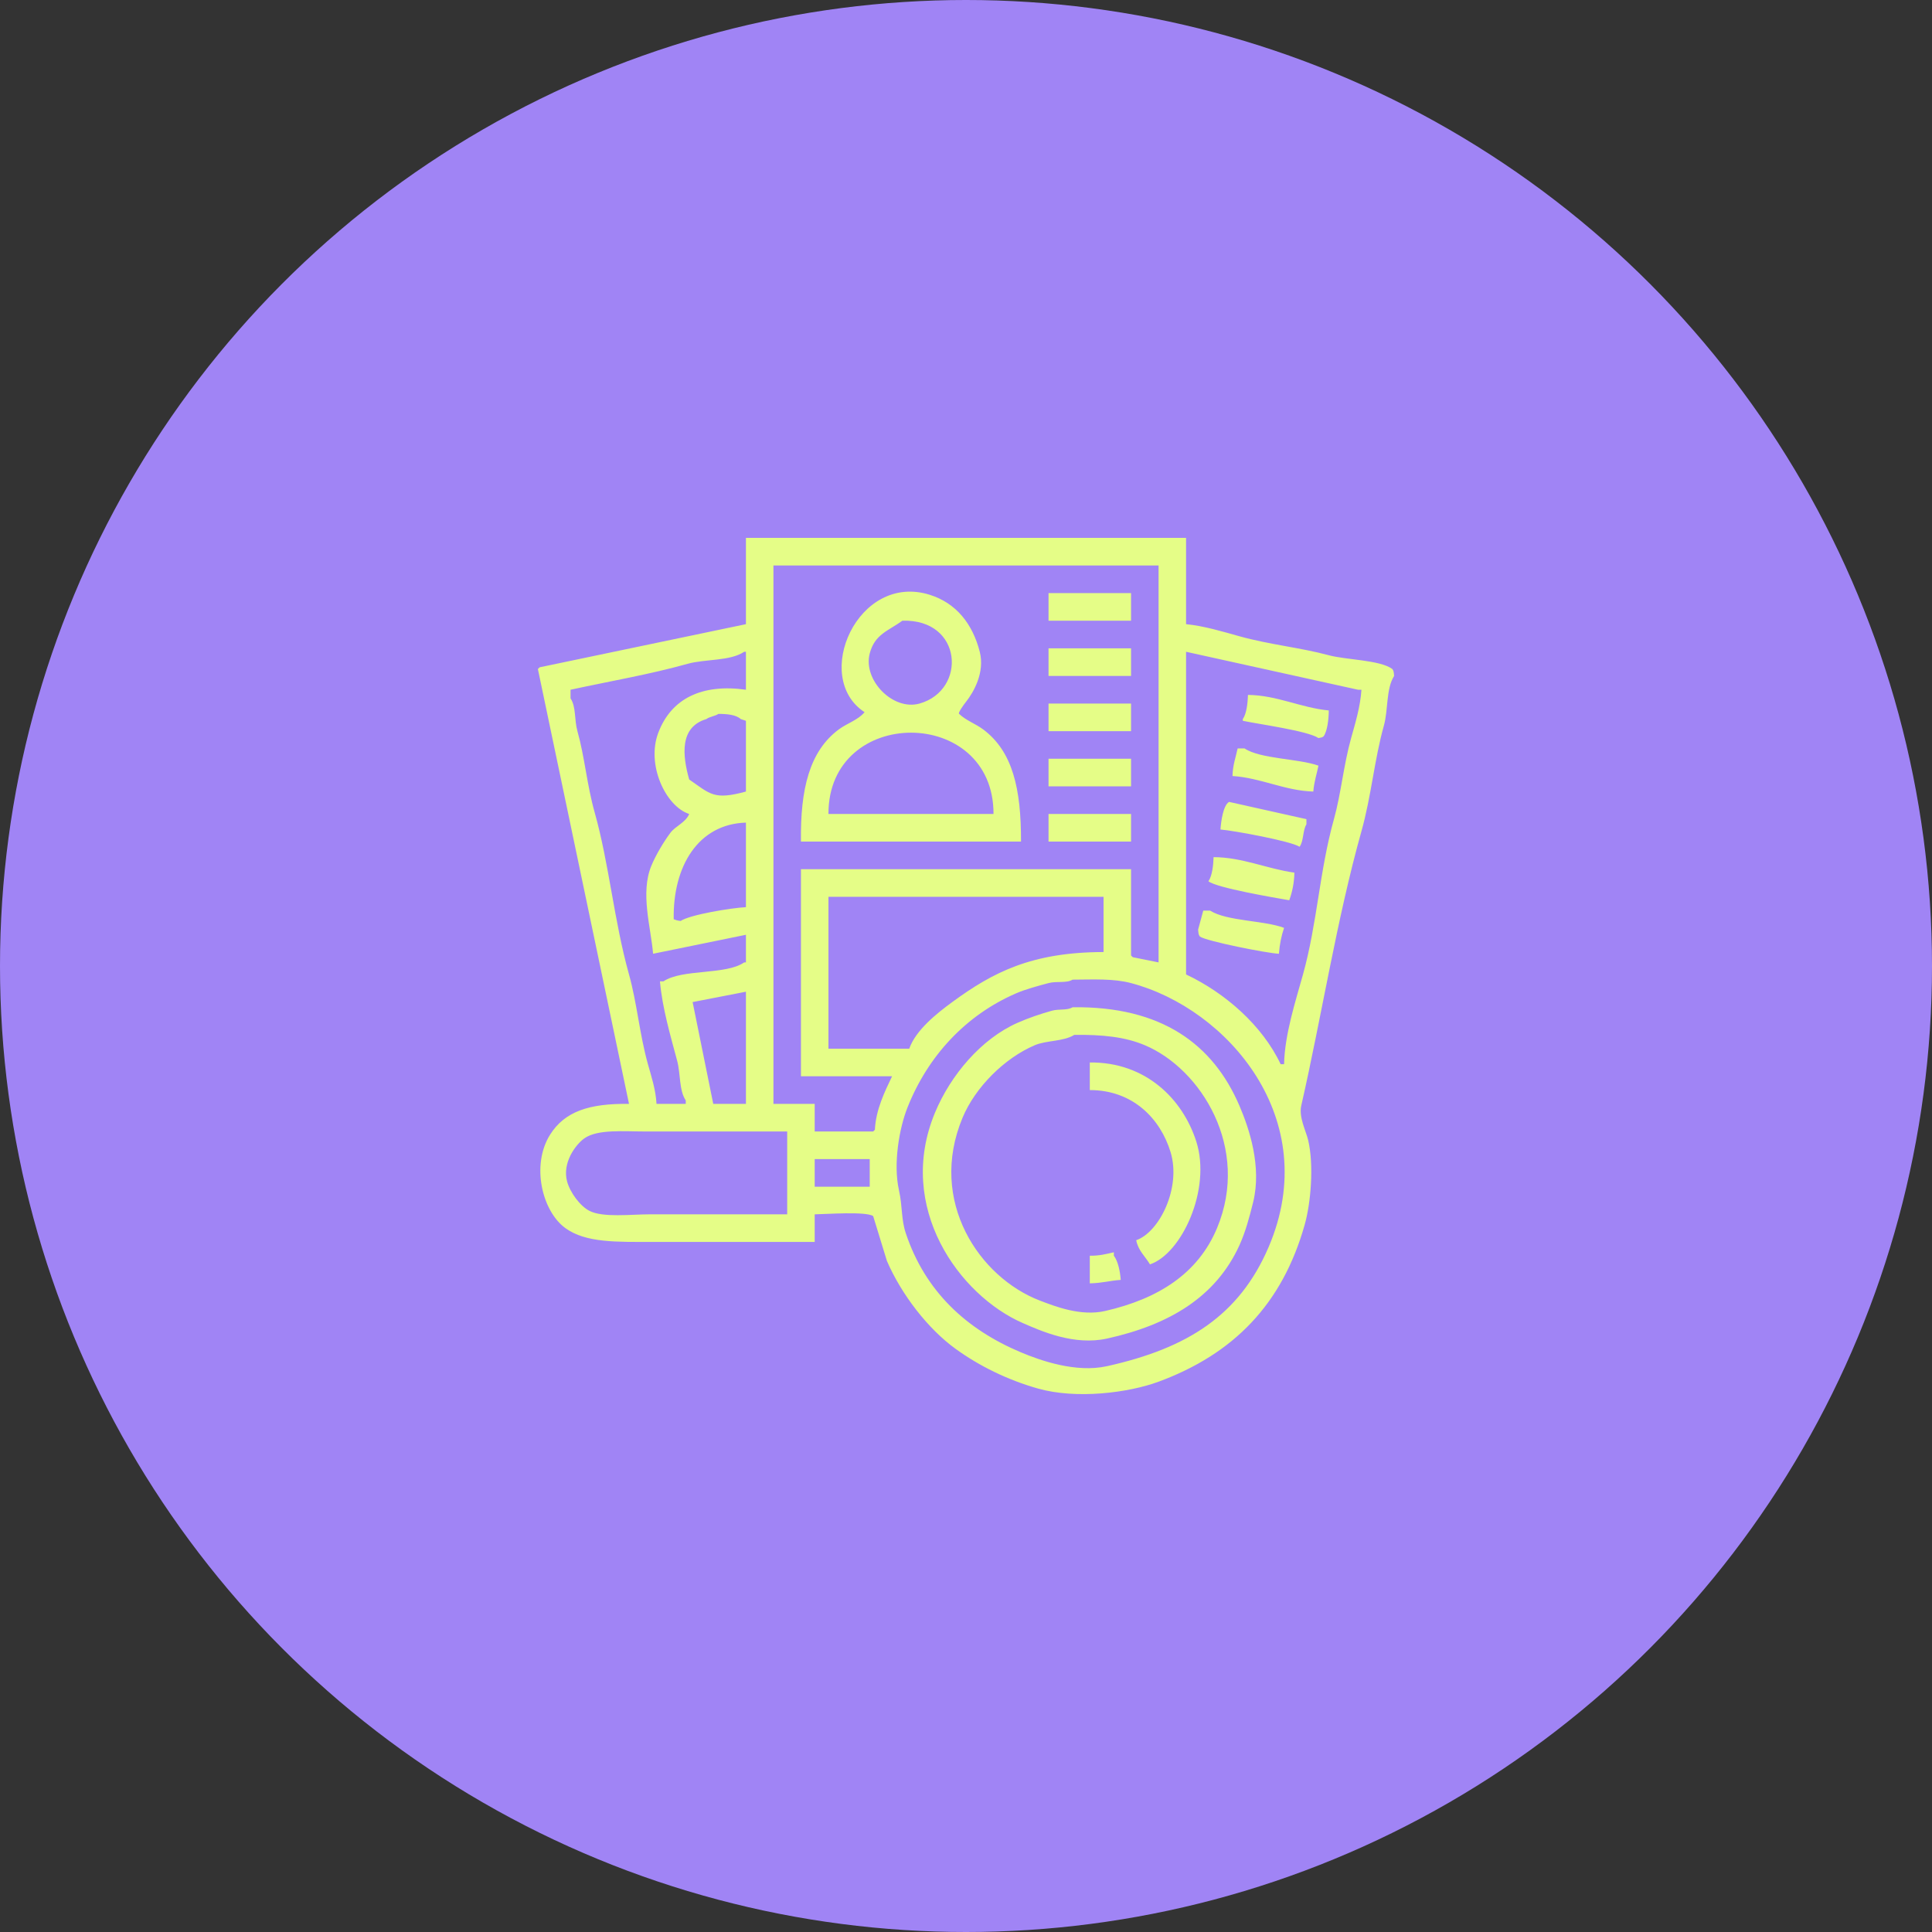
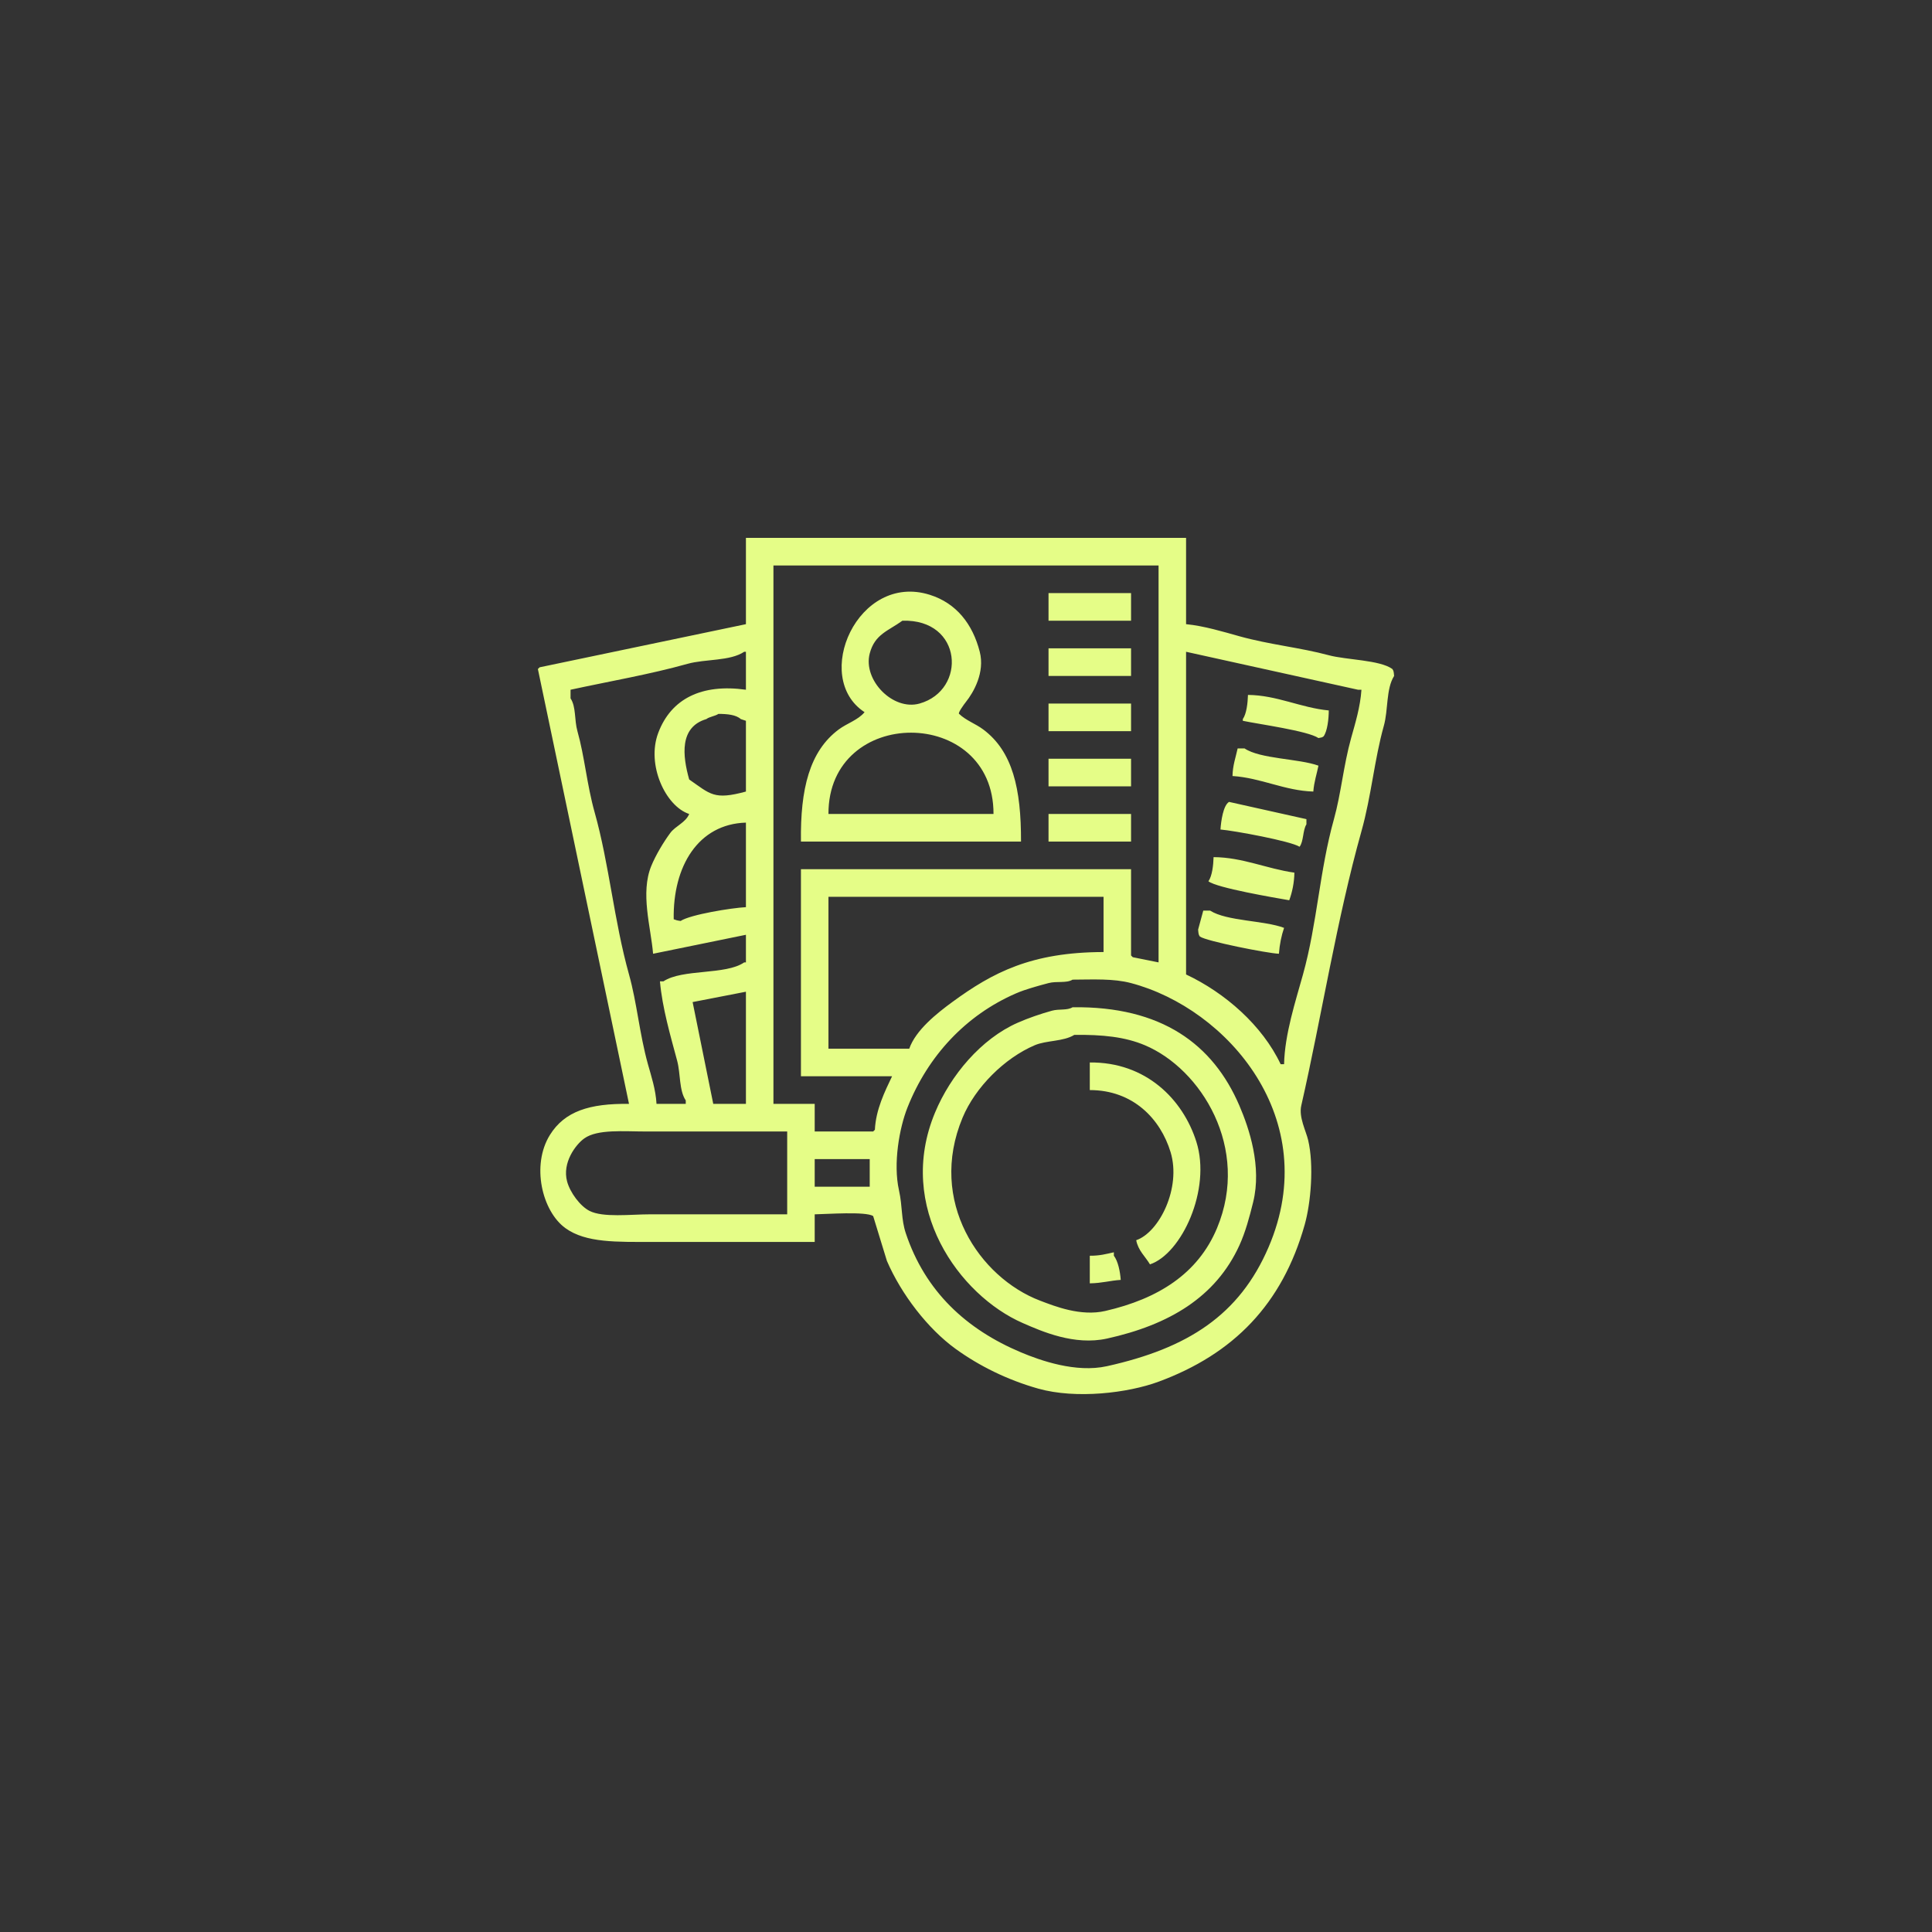
<svg xmlns="http://www.w3.org/2000/svg" width="176" height="176" viewBox="0 0 176 176" fill="none">
  <rect x="0" y="0" width="176" height="176" fill="#333333" stroke="none" />
-   <circle cx="88" cy="88" r="88" fill="#A084F5" />
  <g clip-path="url(#clip0_66_488)">
    <path fill-rule="evenodd" clip-rule="evenodd" d="M126.843 60.947C125.708 60.114 122.635 60.119 121.048 59.69C118.454 58.99 115.649 58.727 112.904 57.96C111.445 57.553 109.672 57.016 108.048 56.86V49H67.952V56.86C61.687 58.169 55.422 59.48 49.157 60.79C49.105 60.842 49.052 60.895 49 60.947C51.766 74.15 54.535 87.358 57.301 100.561C53.699 100.512 51.435 101.238 50.096 103.39C48.385 106.138 49.37 110.329 51.506 111.879C53.371 113.233 56.195 113.137 59.494 113.137H74.217V110.622C75.354 110.604 78.861 110.343 79.542 110.779C79.96 112.142 80.377 113.503 80.795 114.866C82.106 117.901 84.517 121.047 87.06 122.883C89.19 124.422 91.748 125.7 94.578 126.499C98.034 127.473 102.757 126.898 105.542 125.87C112.357 123.353 116.811 118.826 118.855 111.565C119.415 109.579 119.709 106.146 119.169 103.862C118.97 103.019 118.303 101.77 118.542 100.718C120.404 92.559 121.766 83.778 124.024 75.724C124.928 72.504 125.203 69.184 126.06 66.135C126.48 64.641 126.25 62.778 127 61.576C126.964 61.211 126.969 61.133 126.843 60.947ZM54.169 73.995C53.467 71.5 53.259 68.934 52.602 66.606C52.309 65.566 52.493 64.407 51.976 63.619V62.833C55.513 62.065 59.228 61.428 62.627 60.475C64.259 60.018 66.5 60.243 67.795 59.375H67.952V62.833C63.939 62.269 61.142 63.635 59.964 66.763C58.866 69.676 60.641 73.455 62.783 74.152C62.451 74.947 61.538 75.236 61.06 75.881C60.44 76.719 59.737 77.899 59.337 78.868C58.311 81.353 59.294 84.465 59.494 86.885C62.313 86.308 65.132 85.732 67.952 85.156V87.671H67.795C66.102 88.843 62.169 88.241 60.434 89.4H60.12C60.334 91.836 61.088 94.386 61.687 96.631C62.005 97.823 61.854 99.332 62.47 100.246V100.561H59.807C59.734 99.24 59.328 98.035 59.024 96.945C58.254 94.18 58.028 91.368 57.301 88.771C55.928 83.857 55.503 78.745 54.169 73.995ZM62.783 71.008C62.177 68.853 61.873 66.237 64.349 65.506C64.622 65.29 65.154 65.237 65.446 65.034C66.257 65.034 67.054 65.114 67.482 65.506C67.639 65.558 67.795 65.611 67.952 65.663V72.108C65.037 72.9 64.728 72.356 62.783 71.008ZM67.952 74.938V82.64C66.653 82.706 62.891 83.312 62 83.898C61.638 83.846 61.612 83.826 61.373 83.741C61.287 78.916 63.604 75.067 67.952 74.938ZM67.952 90.343V100.561H64.976C64.349 97.47 63.723 94.377 63.096 91.286C64.714 90.972 66.334 90.657 67.952 90.343ZM71.711 110.622H59.181C57.448 110.622 54.93 110.938 53.699 110.307C52.85 109.873 51.937 108.642 51.663 107.635C51.196 105.921 52.44 104.268 53.229 103.705C54.432 102.848 56.825 103.076 58.867 103.076H71.711V110.622ZM79.229 108.106H74.217V105.591H79.229V108.106ZM79.699 102.919C79.647 102.971 79.594 103.024 79.542 103.076H74.217V100.561H70.458V51.515H105.542V87.671C104.759 87.513 103.976 87.356 103.193 87.199L103.036 87.042V79.182H72.964V98.046H81.265C80.606 99.429 79.785 101.081 79.699 102.919ZM100.53 81.697V86.728C93.966 86.739 90.442 88.581 86.747 91.286C85.378 92.289 83.427 93.823 82.831 95.531H75.47V81.697H100.53ZM115.566 113.608C112.904 119.818 108.184 122.825 100.843 124.455C98.007 125.085 94.768 123.935 93.012 123.197C88.014 121.099 84.283 117.634 82.518 112.351C82.081 111.043 82.23 109.946 81.892 108.421C81.351 105.989 81.928 102.751 82.675 100.875C84.543 96.18 87.98 92.486 92.542 90.5C93.451 90.104 94.608 89.801 95.518 89.557C96.264 89.357 97.141 89.59 97.711 89.243C99.619 89.233 101.428 89.131 103.036 89.557C111.799 91.873 120.575 101.929 115.566 113.608ZM123.084 67.235C122.387 69.731 122.168 72.295 121.518 74.623C120.196 79.353 120.01 84.041 118.699 88.771C118.021 91.219 117.037 94.201 116.976 96.945H116.663C114.993 93.407 111.591 90.437 108.048 88.771V59.375C113.269 60.527 118.49 61.681 123.711 62.833H124.024C123.922 64.393 123.454 65.908 123.084 67.235ZM93.012 76.667C93.025 71.861 92.255 68.456 89.566 66.449C88.866 65.925 87.995 65.632 87.374 65.034C87.223 64.981 87.798 64.189 88 63.934C88.683 63.079 89.737 61.258 89.253 59.375C88.601 56.833 87.112 54.947 84.711 54.188C78.142 52.109 73.921 61.72 78.759 64.877C78.183 65.583 77.147 65.899 76.41 66.449C73.744 68.433 72.901 71.871 72.964 76.667H93.012ZM79.229 59.532C79.691 57.764 80.917 57.481 82.205 56.545C87.71 56.371 88.091 62.87 83.771 64.091C81.345 64.776 78.596 61.952 79.229 59.532ZM90.506 74.152H75.47C75.439 64.275 90.54 64.278 90.506 74.152ZM103.036 54.03H95.518V56.545H103.036V54.03ZM103.036 59.061H95.518V61.576H103.036V59.061ZM113.217 65.506V65.663C114.659 65.969 119.144 66.579 120.108 67.235C120.43 67.172 120.411 67.196 120.578 67.078C120.926 66.594 121.045 65.473 121.048 64.72C118.509 64.481 116.327 63.329 113.687 63.305C113.663 64.06 113.558 65.011 113.217 65.506ZM103.036 64.091H95.518V66.606H103.036V64.091ZM112.747 68.178C112.561 69.024 112.299 69.719 112.277 70.693C114.876 70.86 117.031 72.034 119.639 72.108C119.711 71.21 119.95 70.533 120.108 69.75C118.329 69.101 114.808 69.148 113.373 68.178H112.747ZM103.036 69.121H95.518V71.636H103.036V69.121ZM111.181 75.566C112.427 75.672 117.595 76.621 118.386 77.138C118.769 76.643 118.667 75.639 119.012 75.095V74.623C116.663 74.1 114.313 73.575 111.964 73.051C111.428 73.366 111.232 74.814 111.181 75.566ZM103.036 74.152H95.518V76.667H103.036V74.152ZM110.084 80.282C110.835 80.884 116.11 81.779 117.446 82.011C117.714 81.295 117.902 80.408 117.916 79.496C115.416 79.147 113.201 78.099 110.554 78.082C110.531 78.836 110.426 79.787 110.084 80.282ZM109.614 82.955C109.458 83.532 109.301 84.107 109.145 84.684C109.181 85.049 109.176 85.127 109.301 85.313C109.876 85.739 115.43 86.839 116.506 86.885C116.567 86.045 116.735 85.22 116.976 84.527C115.178 83.843 111.748 83.921 110.241 82.955H109.614ZM97.711 91.758C97.221 92.064 96.48 91.893 95.831 92.072C94.807 92.357 93.695 92.732 92.699 93.173C89.378 94.639 86.597 97.948 85.181 101.347C81.575 109.997 87.402 118.005 93.169 120.525C94.92 121.291 97.872 122.595 100.843 121.94C106.52 120.687 110.755 118.156 112.904 113.451C113.455 112.245 113.828 110.854 114.157 109.521C114.96 106.261 113.801 102.809 112.904 100.718C110.503 95.13 105.819 91.648 97.711 91.758ZM110.867 111.879C109.137 116.024 105.514 118.316 100.687 119.425C98.455 119.937 96.109 119.006 94.735 118.481C89.247 116.386 84.506 109.443 87.687 101.818C88.846 99.041 91.51 96.39 94.265 95.216C95.332 94.762 96.879 94.892 97.868 94.273C100.449 94.248 102.471 94.451 104.289 95.216C109.408 97.37 113.912 104.584 110.867 111.879ZM99.277 96.788V99.303C103.215 99.302 105.716 101.921 106.639 104.962C107.622 108.205 105.61 112.258 103.506 112.98C103.686 113.931 104.33 114.456 104.759 115.18C107.644 114.217 110.357 108.356 108.988 104.019C107.765 100.144 104.389 96.735 99.277 96.788ZM101.47 114.08C100.757 114.237 100.19 114.401 99.277 114.394V116.909C100.417 116.891 101.089 116.661 102.096 116.595C102.043 115.836 101.847 114.877 101.47 114.394V114.08Z" fill="#E5FD87" />
  </g>
  <defs>
    <clipPath id="clip0_66_488">
      <rect width="78" height="78" fill="white" transform="translate(49 49)" />
    </clipPath>
  </defs>
</svg>